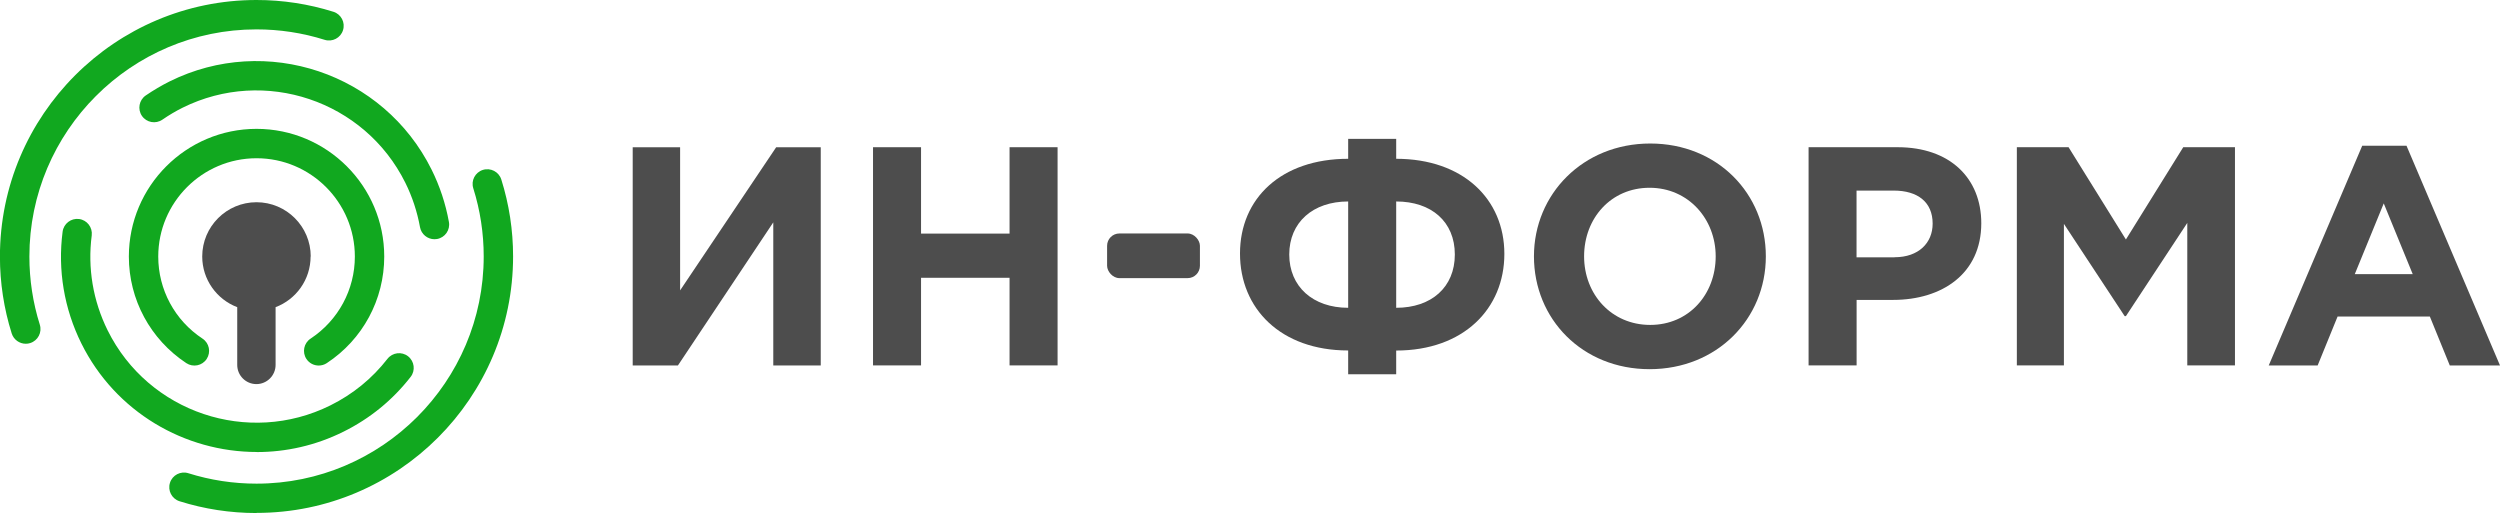
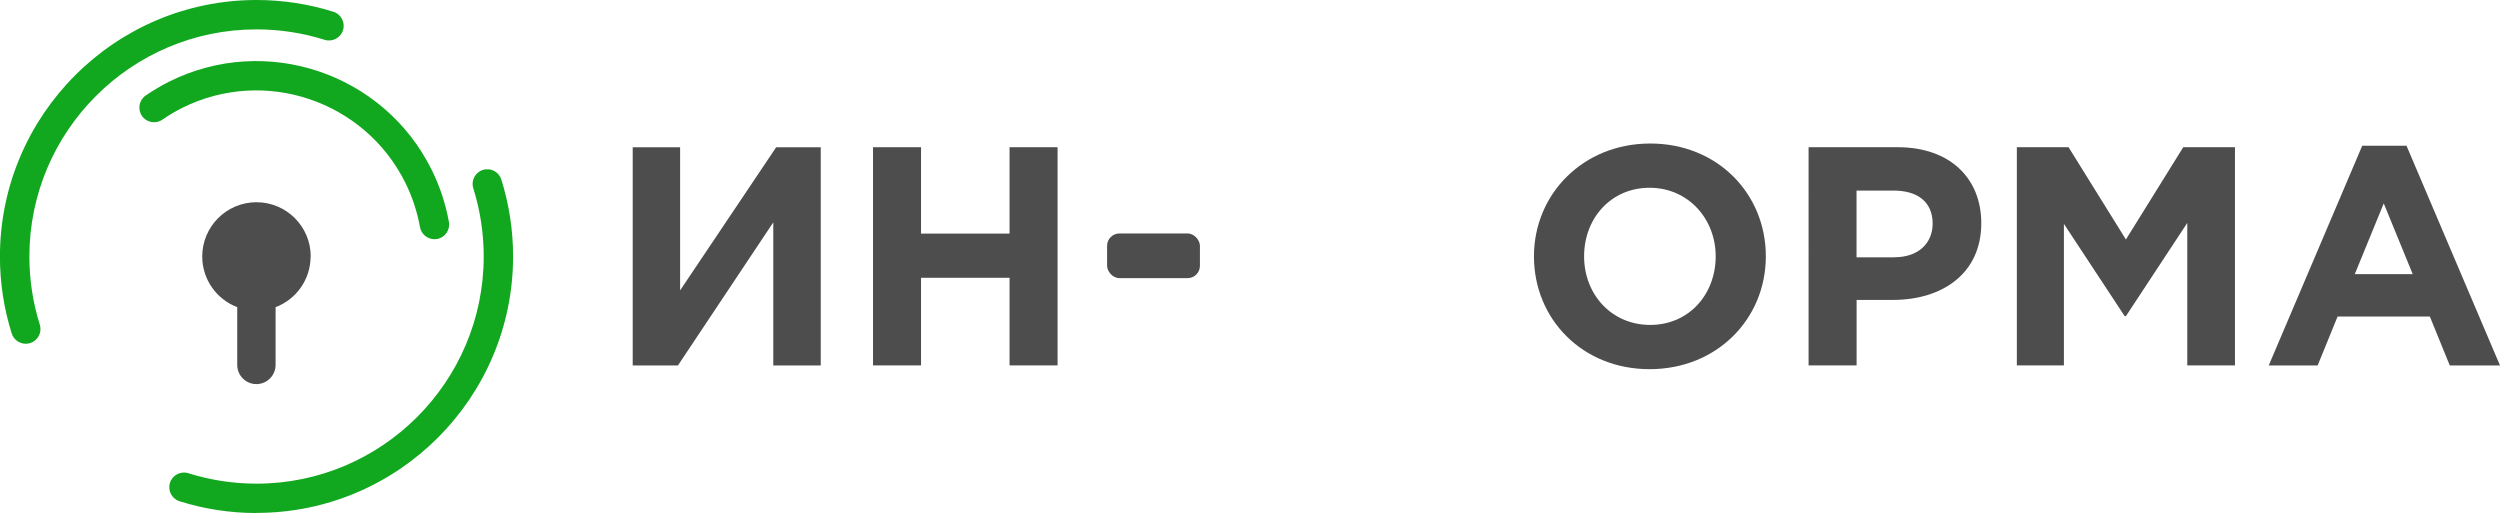
<svg xmlns="http://www.w3.org/2000/svg" id="Layer_1" data-name="Layer 1" viewBox="0 0 364.94 74.89">
  <defs>
    <style> .cls-1 { fill: #4d4d4d; } .cls-2 { fill: #11a81f; } </style>
  </defs>
  <g>
    <path class="cls-1" d="m45.36,37.44c0-4.37-3.55-7.92-7.92-7.92s-7.92,3.55-7.92,7.92c0,3.38,2.13,6.27,5.11,7.4v8.43c0,1.55,1.26,2.8,2.8,2.8s2.8-1.26,2.8-2.8v-8.43c2.99-1.13,5.11-4.02,5.11-7.4Z" />
    <g>
      <path class="cls-2" d="m3.76,50.18c-.91,0-1.76-.59-2.05-1.5-1.14-3.62-1.72-7.4-1.72-11.23C0,16.8,16.8,0,37.44,0c3.83,0,7.61.58,11.23,1.72,1.13.35,1.76,1.56,1.4,2.69-.35,1.13-1.56,1.76-2.69,1.4-3.21-1.01-6.56-1.52-9.95-1.52C19.16,4.29,4.29,19.16,4.29,37.44c0,3.39.51,6.74,1.52,9.95.36,1.13-.27,2.33-1.4,2.69-.21.07-.43.1-.64.1Z" />
      <path class="cls-2" d="m37.44,74.89c-3.83,0-7.61-.58-11.23-1.72-1.13-.36-1.76-1.56-1.4-2.69.35-1.13,1.56-1.76,2.69-1.4,3.21,1.01,6.55,1.52,9.95,1.52,18.28,0,33.16-14.87,33.16-33.16,0-3.39-.51-6.74-1.52-9.95-.36-1.13.27-2.33,1.4-2.69,1.13-.35,2.33.27,2.69,1.4,1.14,3.62,1.72,7.4,1.72,11.23,0,20.65-16.8,37.44-37.44,37.44Z" />
      <g>
        <path class="cls-2" d="m63.42,34.92c-1.02,0-1.92-.73-2.11-1.76-.41-2.26-1.13-4.45-2.15-6.5-5.95-11.97-20.53-16.88-32.5-10.94-1.01.5-2,1.09-2.96,1.75-.98.67-2.31.42-2.98-.55-.67-.98-.42-2.31.55-2.98,1.13-.77,2.3-1.46,3.48-2.05,14.09-7,31.25-1.22,38.25,12.87,1.2,2.41,2.05,4.98,2.53,7.64.21,1.17-.56,2.28-1.73,2.49-.13.02-.26.03-.38.03Z" />
-         <path class="cls-2" d="m37.49,65.98c-10.5,0-20.63-5.81-25.61-15.84-2.52-5.08-3.47-10.72-2.74-16.32.15-1.17,1.23-2,2.4-1.85,1.17.15,2,1.23,1.85,2.4-.62,4.76.19,9.55,2.33,13.87,5.95,11.98,20.52,16.88,32.5,10.94,3.29-1.63,6.1-3.92,8.34-6.8.73-.93,2.08-1.1,3.01-.37.93.73,1.1,2.08.37,3.01-2.64,3.39-5.94,6.08-9.81,8-4.06,2.02-8.39,2.97-12.64,2.97Z" />
      </g>
-       <path class="cls-2" d="m46.52,53.36c-.7,0-1.38-.34-1.79-.96-.65-.99-.38-2.32.61-2.97,4.04-2.67,6.46-7.15,6.46-11.98,0-7.91-6.44-14.35-14.35-14.35s-14.35,6.44-14.35,14.35c0,4.83,2.41,9.31,6.46,11.98.99.65,1.26,1.98.61,2.97-.65.99-1.98,1.26-2.97.61-5.25-3.47-8.39-9.28-8.39-15.56,0-10.28,8.36-18.64,18.64-18.64s18.64,8.36,18.64,18.64c0,6.28-3.13,12.1-8.39,15.56-.36.24-.77.35-1.18.35Z" />
    </g>
  </g>
  <g>
    <path class="cls-1" d="m119.8,53.35h-6.92v-20.89l-13.92,20.89h-6.6v-31.85h6.92v20.89l14.02-20.89h6.51v31.85Z" />
    <path class="cls-1" d="m127.44,21.49h7.01v12.61h12.92v-12.61h7.01v31.85h-7.01v-12.79h-12.92v12.79h-7.01v-31.85Z" />
-     <path class="cls-1" d="m196.8,54.62v-3.46c-9.83,0-15.79-6.1-15.79-14.15s6.01-13.83,15.79-13.83v-2.91h7.01v2.91c9.74,0,15.79,5.87,15.79,13.88s-5.96,14.11-15.79,14.11v3.46h-7.01Zm0-25.21c-5.14,0-8.6,3.05-8.6,7.74s3.46,7.78,8.6,7.78v-15.52Zm7.01,15.52c5.14,0,8.56-3,8.56-7.78s-3.41-7.74-8.56-7.74v15.52Z" />
    <path class="cls-1" d="m223.92,37.42c0-9.06,7.14-16.47,16.97-16.47s16.88,7.33,16.88,16.47-7.14,16.47-16.97,16.47-16.88-7.33-16.88-16.47Zm26.53,0c0-5.46-4-10.01-9.65-10.01s-9.56,4.46-9.56,10.01,4,10.01,9.65,10.01,9.56-4.46,9.56-10.01Z" />
-     <path class="cls-1" d="m264.01,21.49h13.01c7.6,0,12.2,4.5,12.2,11.1,0,7.37-5.73,11.19-12.88,11.19h-5.32v9.56h-7.01v-31.85Zm12.56,16.06c3.5,0,5.55-2.09,5.55-4.91,0-3.14-2.18-4.82-5.69-4.82h-5.42v9.74h5.55Z" />
+     <path class="cls-1" d="m264.01,21.49h13.01c7.6,0,12.2,4.5,12.2,11.1,0,7.37-5.73,11.19-12.88,11.19h-5.32v9.56h-7.01Zm12.56,16.06c3.5,0,5.55-2.09,5.55-4.91,0-3.14-2.18-4.82-5.69-4.82h-5.42v9.74h5.55Z" />
    <path class="cls-1" d="m294.41,21.49h7.55l8.37,13.47,8.37-13.47h7.55v31.85h-6.96v-20.8l-8.96,13.61h-.18l-8.87-13.47v20.66h-6.87v-31.85Z" />
    <path class="cls-1" d="m344.83,21.27h6.46l13.65,32.08h-7.33l-2.91-7.14h-13.47l-2.91,7.14h-7.14l13.65-32.08Zm7.37,18.75l-4.23-10.33-4.23,10.33h8.46Z" />
    <rect class="cls-1" x="161.61" y="34.08" width="13.55" height="6.52" rx="1.8" ry="1.8" />
  </g>
</svg>